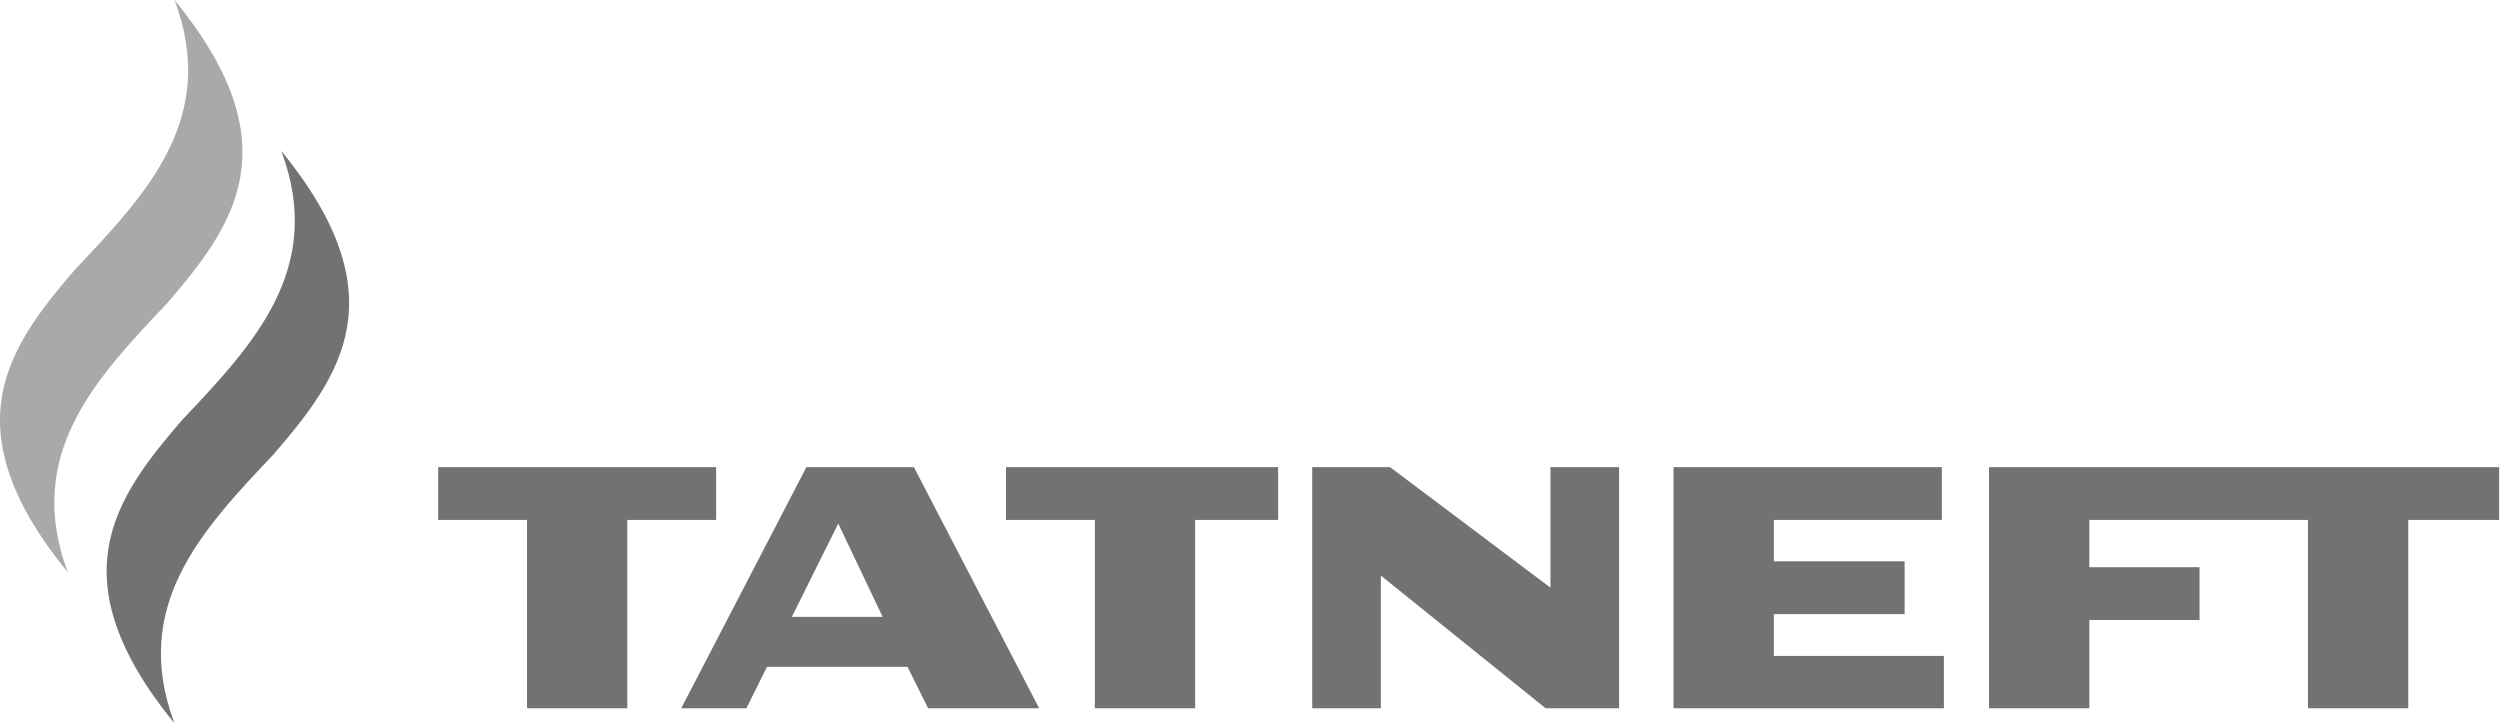
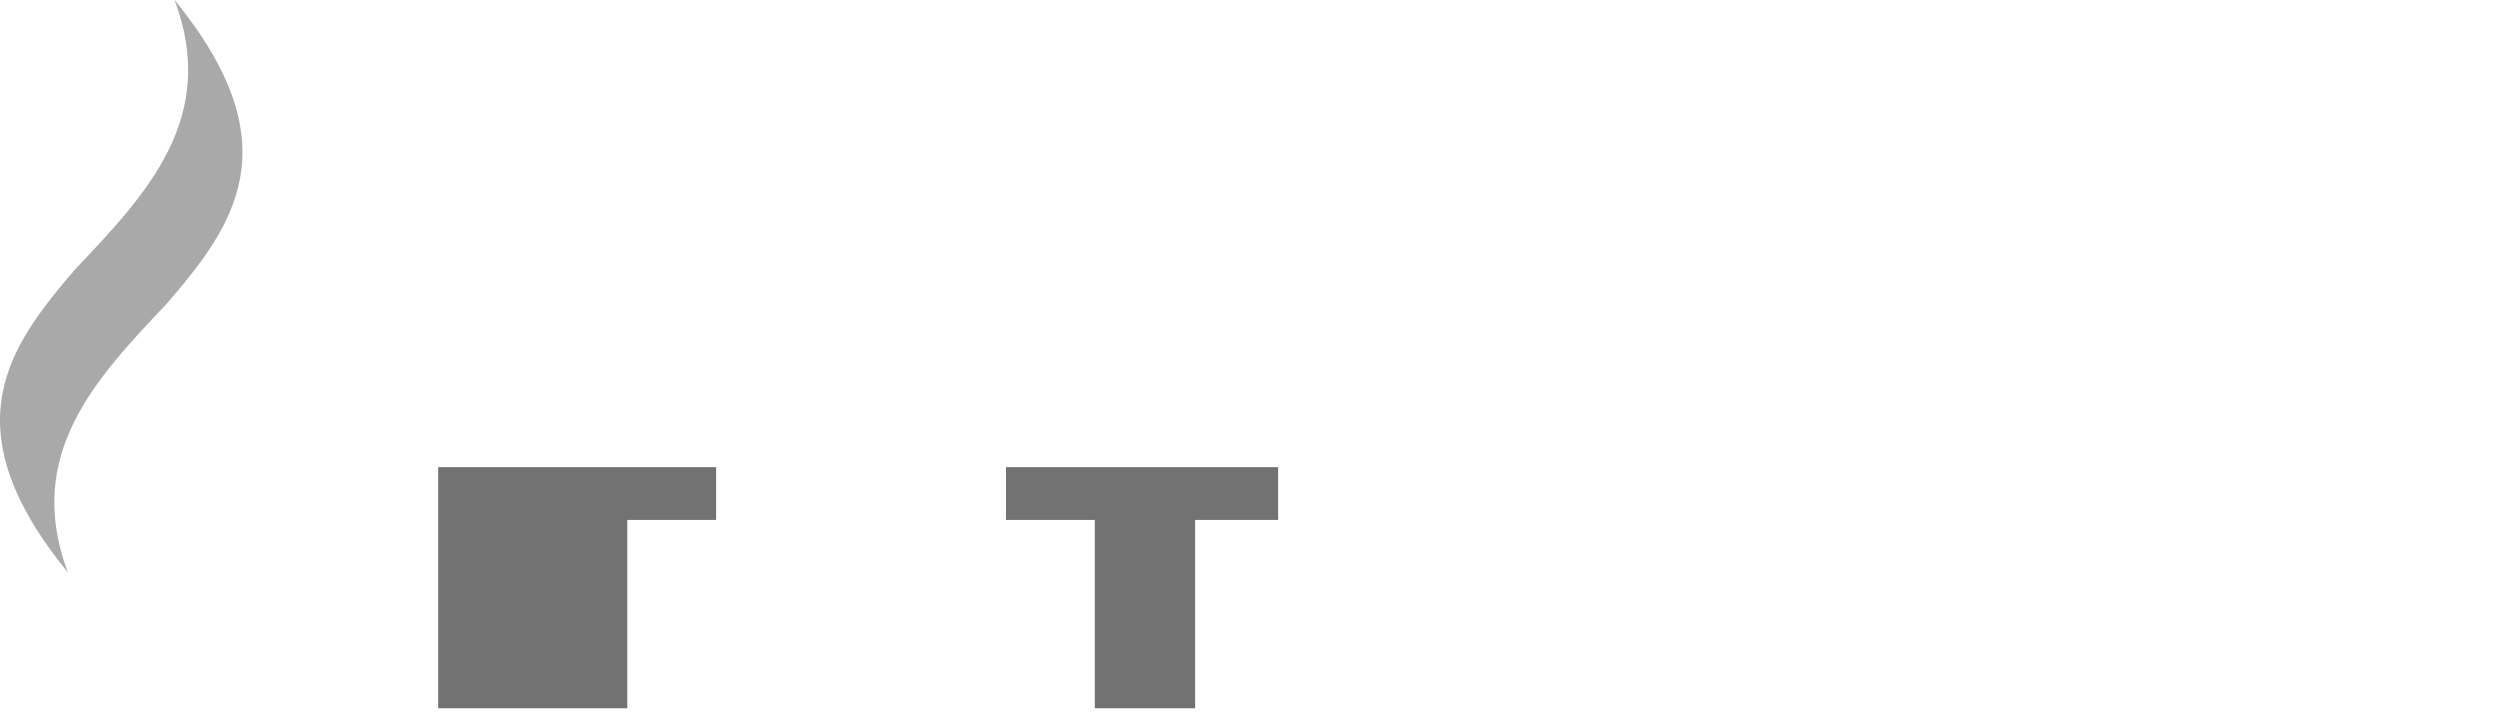
<svg xmlns="http://www.w3.org/2000/svg" width="124" height="36" viewBox="0 0 124 36" fill="none">
-   <path d="M13.952 7.484C16.142 13.334 12.571 17.09 9.015 20.851C5.705 24.695 2.789 28.689 8.653 35.879C6.463 30.029 10.034 26.273 13.588 22.515C16.901 18.664 19.816 14.674 13.952 7.484Z" fill="#727272" />
  <path d="M8.659 -0.001C10.853 5.852 7.284 9.605 3.724 13.364C0.415 17.21 -2.5 21.205 3.366 28.395C1.174 22.54 4.745 18.788 8.301 15.029C11.612 11.182 14.524 7.188 8.659 -0.001Z" fill="#A9A9A9" />
-   <path d="M98.656 23.17V35.129H103.631V30.751H109.097V28.134H103.631V25.788H114.474V35.129H119.45V25.788H123.957V23.17H98.656Z" fill="#727272" />
-   <path d="M87.982 32.534V30.461H94.469V27.841H87.982V25.788H96.315V23.17H83.008V35.129H96.417V32.534H87.982Z" fill="#727272" />
-   <path d="M35.52 23.17H21.734V25.788H26.14V35.129H31.114V25.788H35.52V23.17Z" fill="#727272" />
-   <path d="M39.275 30.598L41.577 25.969L43.78 30.598H39.275ZM45.33 23.17H39.998L33.789 35.129H37.022L38.043 33.076H45.015L46.033 35.129H51.542L45.33 23.17Z" fill="#727272" />
-   <path d="M76.903 23.17V29.149L68.947 23.17H65.086V35.129H68.491V28.549L76.661 35.129H80.308V23.17H76.903Z" fill="#727272" />
+   <path d="M35.52 23.17H21.734V25.788V35.129H31.114V25.788H35.52V23.17Z" fill="#727272" />
  <path d="M63.395 23.17H49.898V25.788H54.303V35.129H59.279V25.788H63.395V23.17Z" fill="#727272" />
</svg>